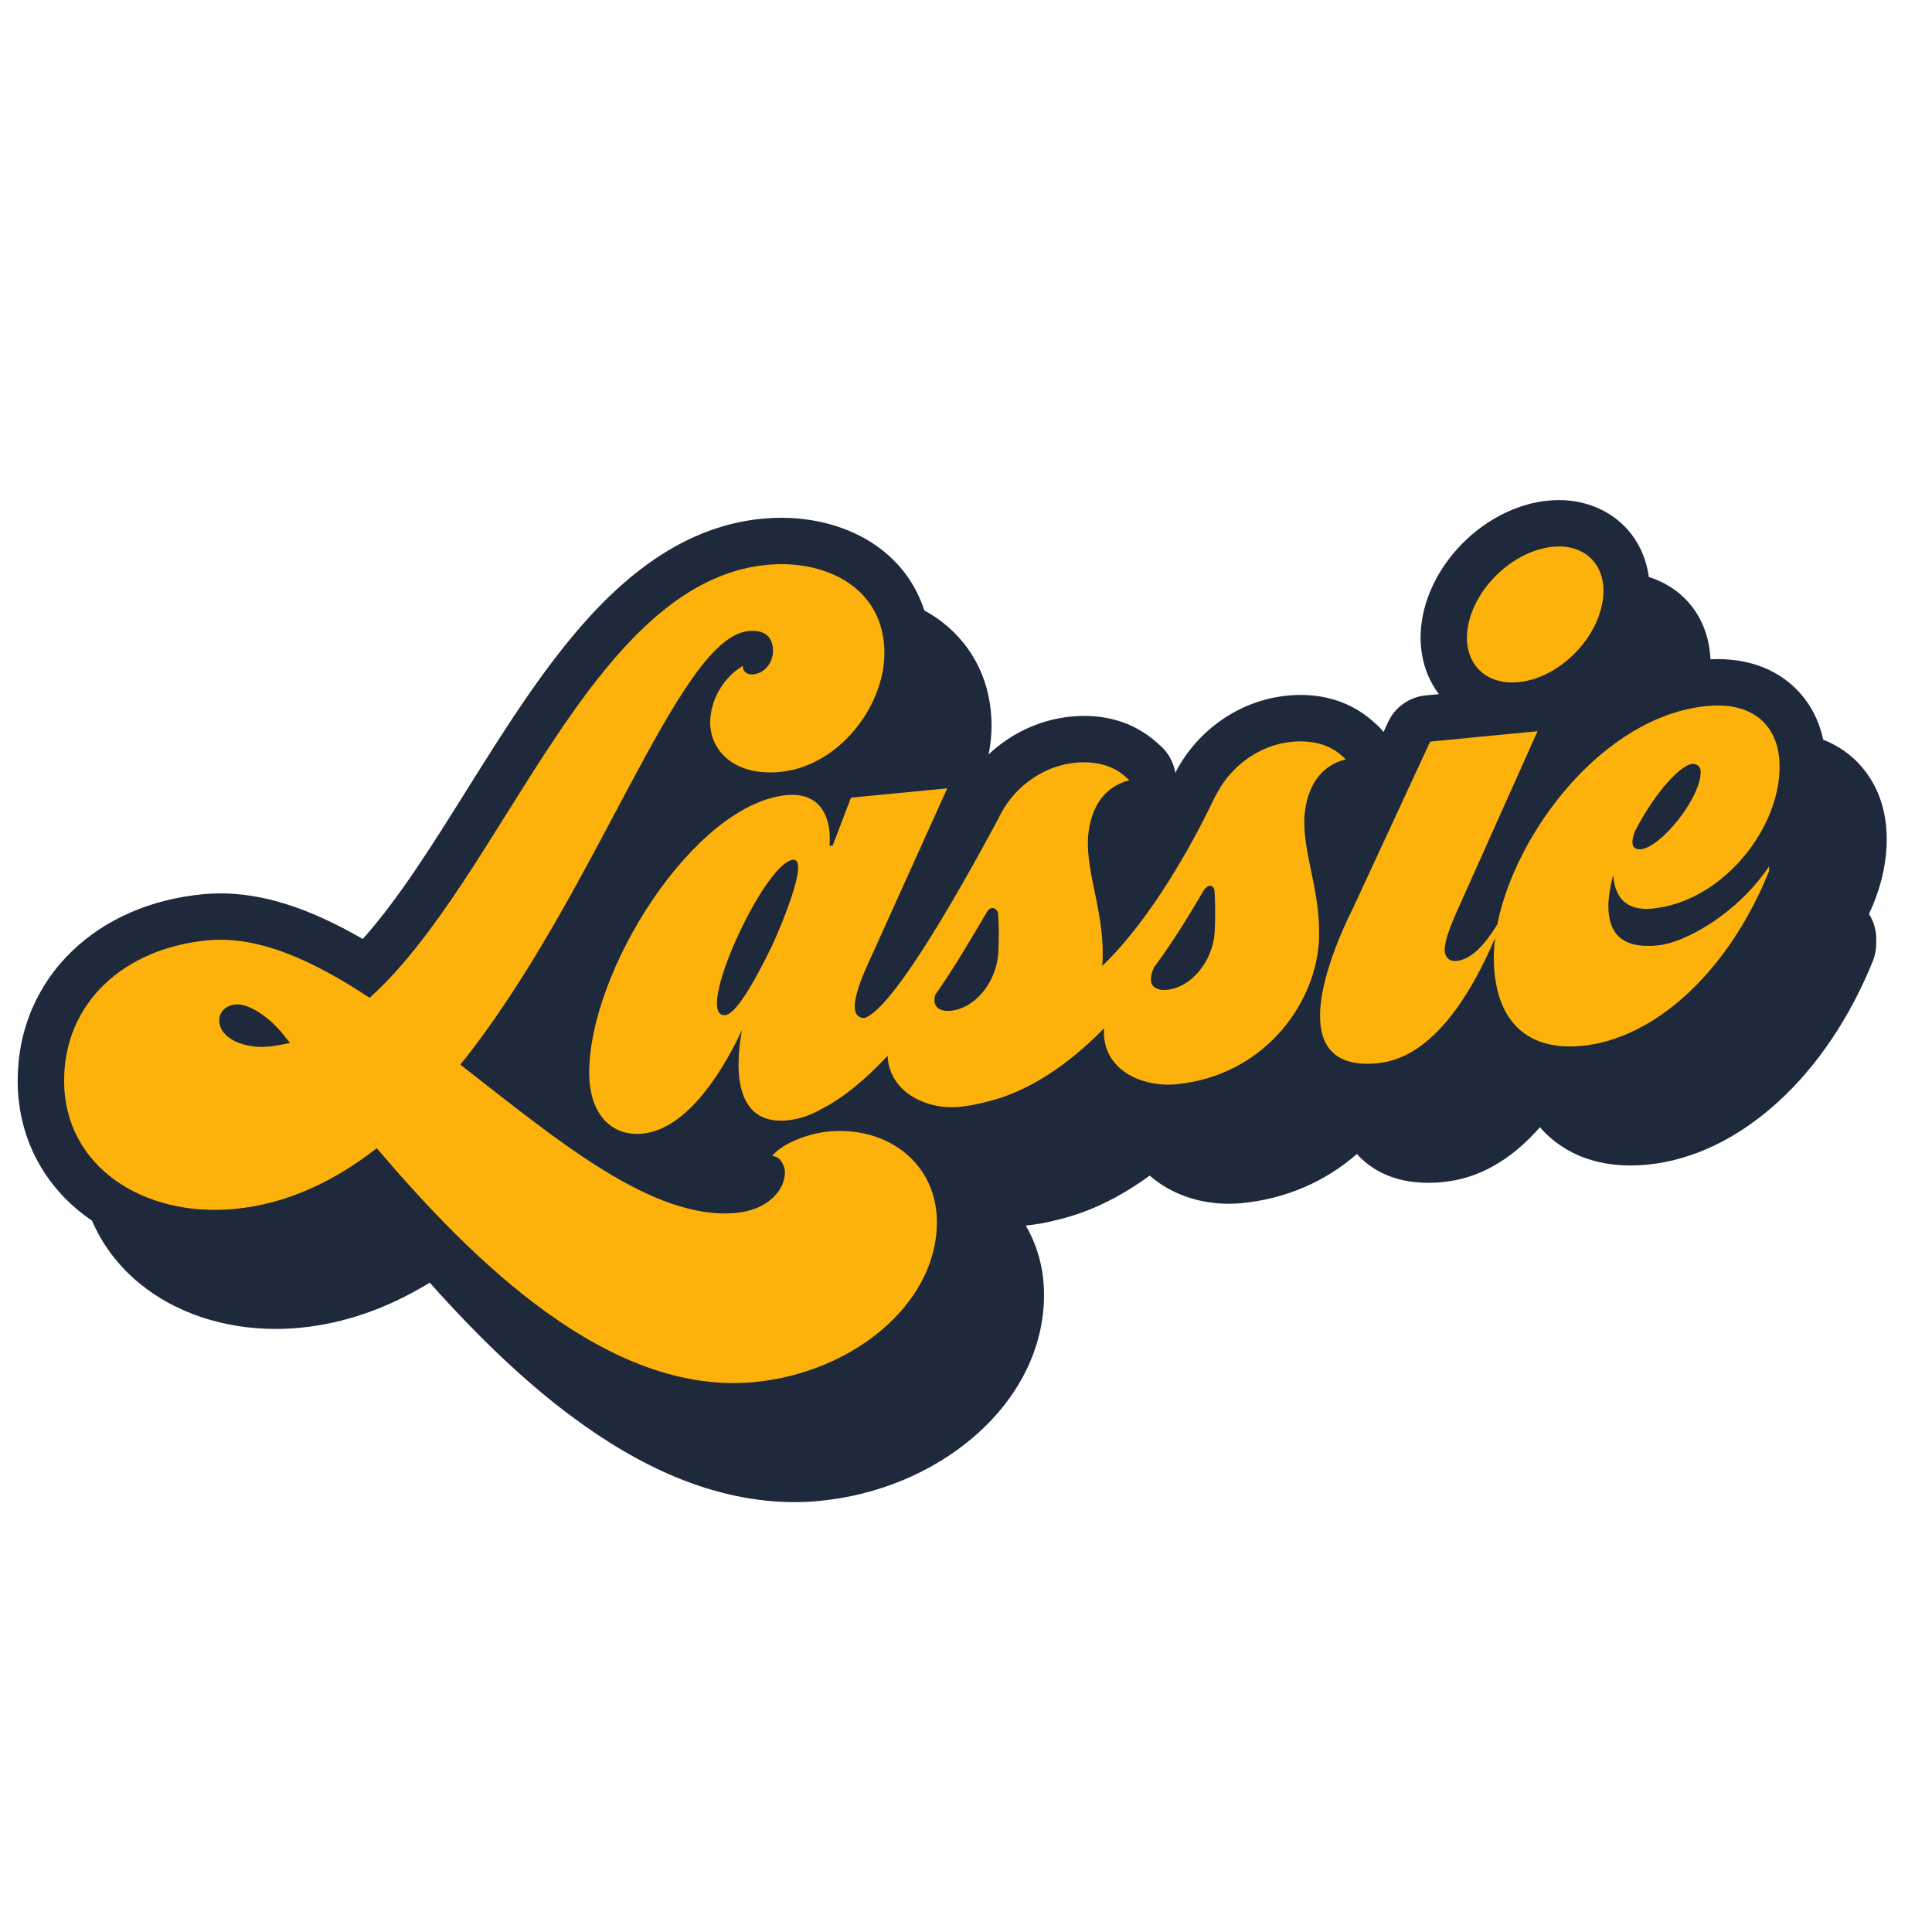
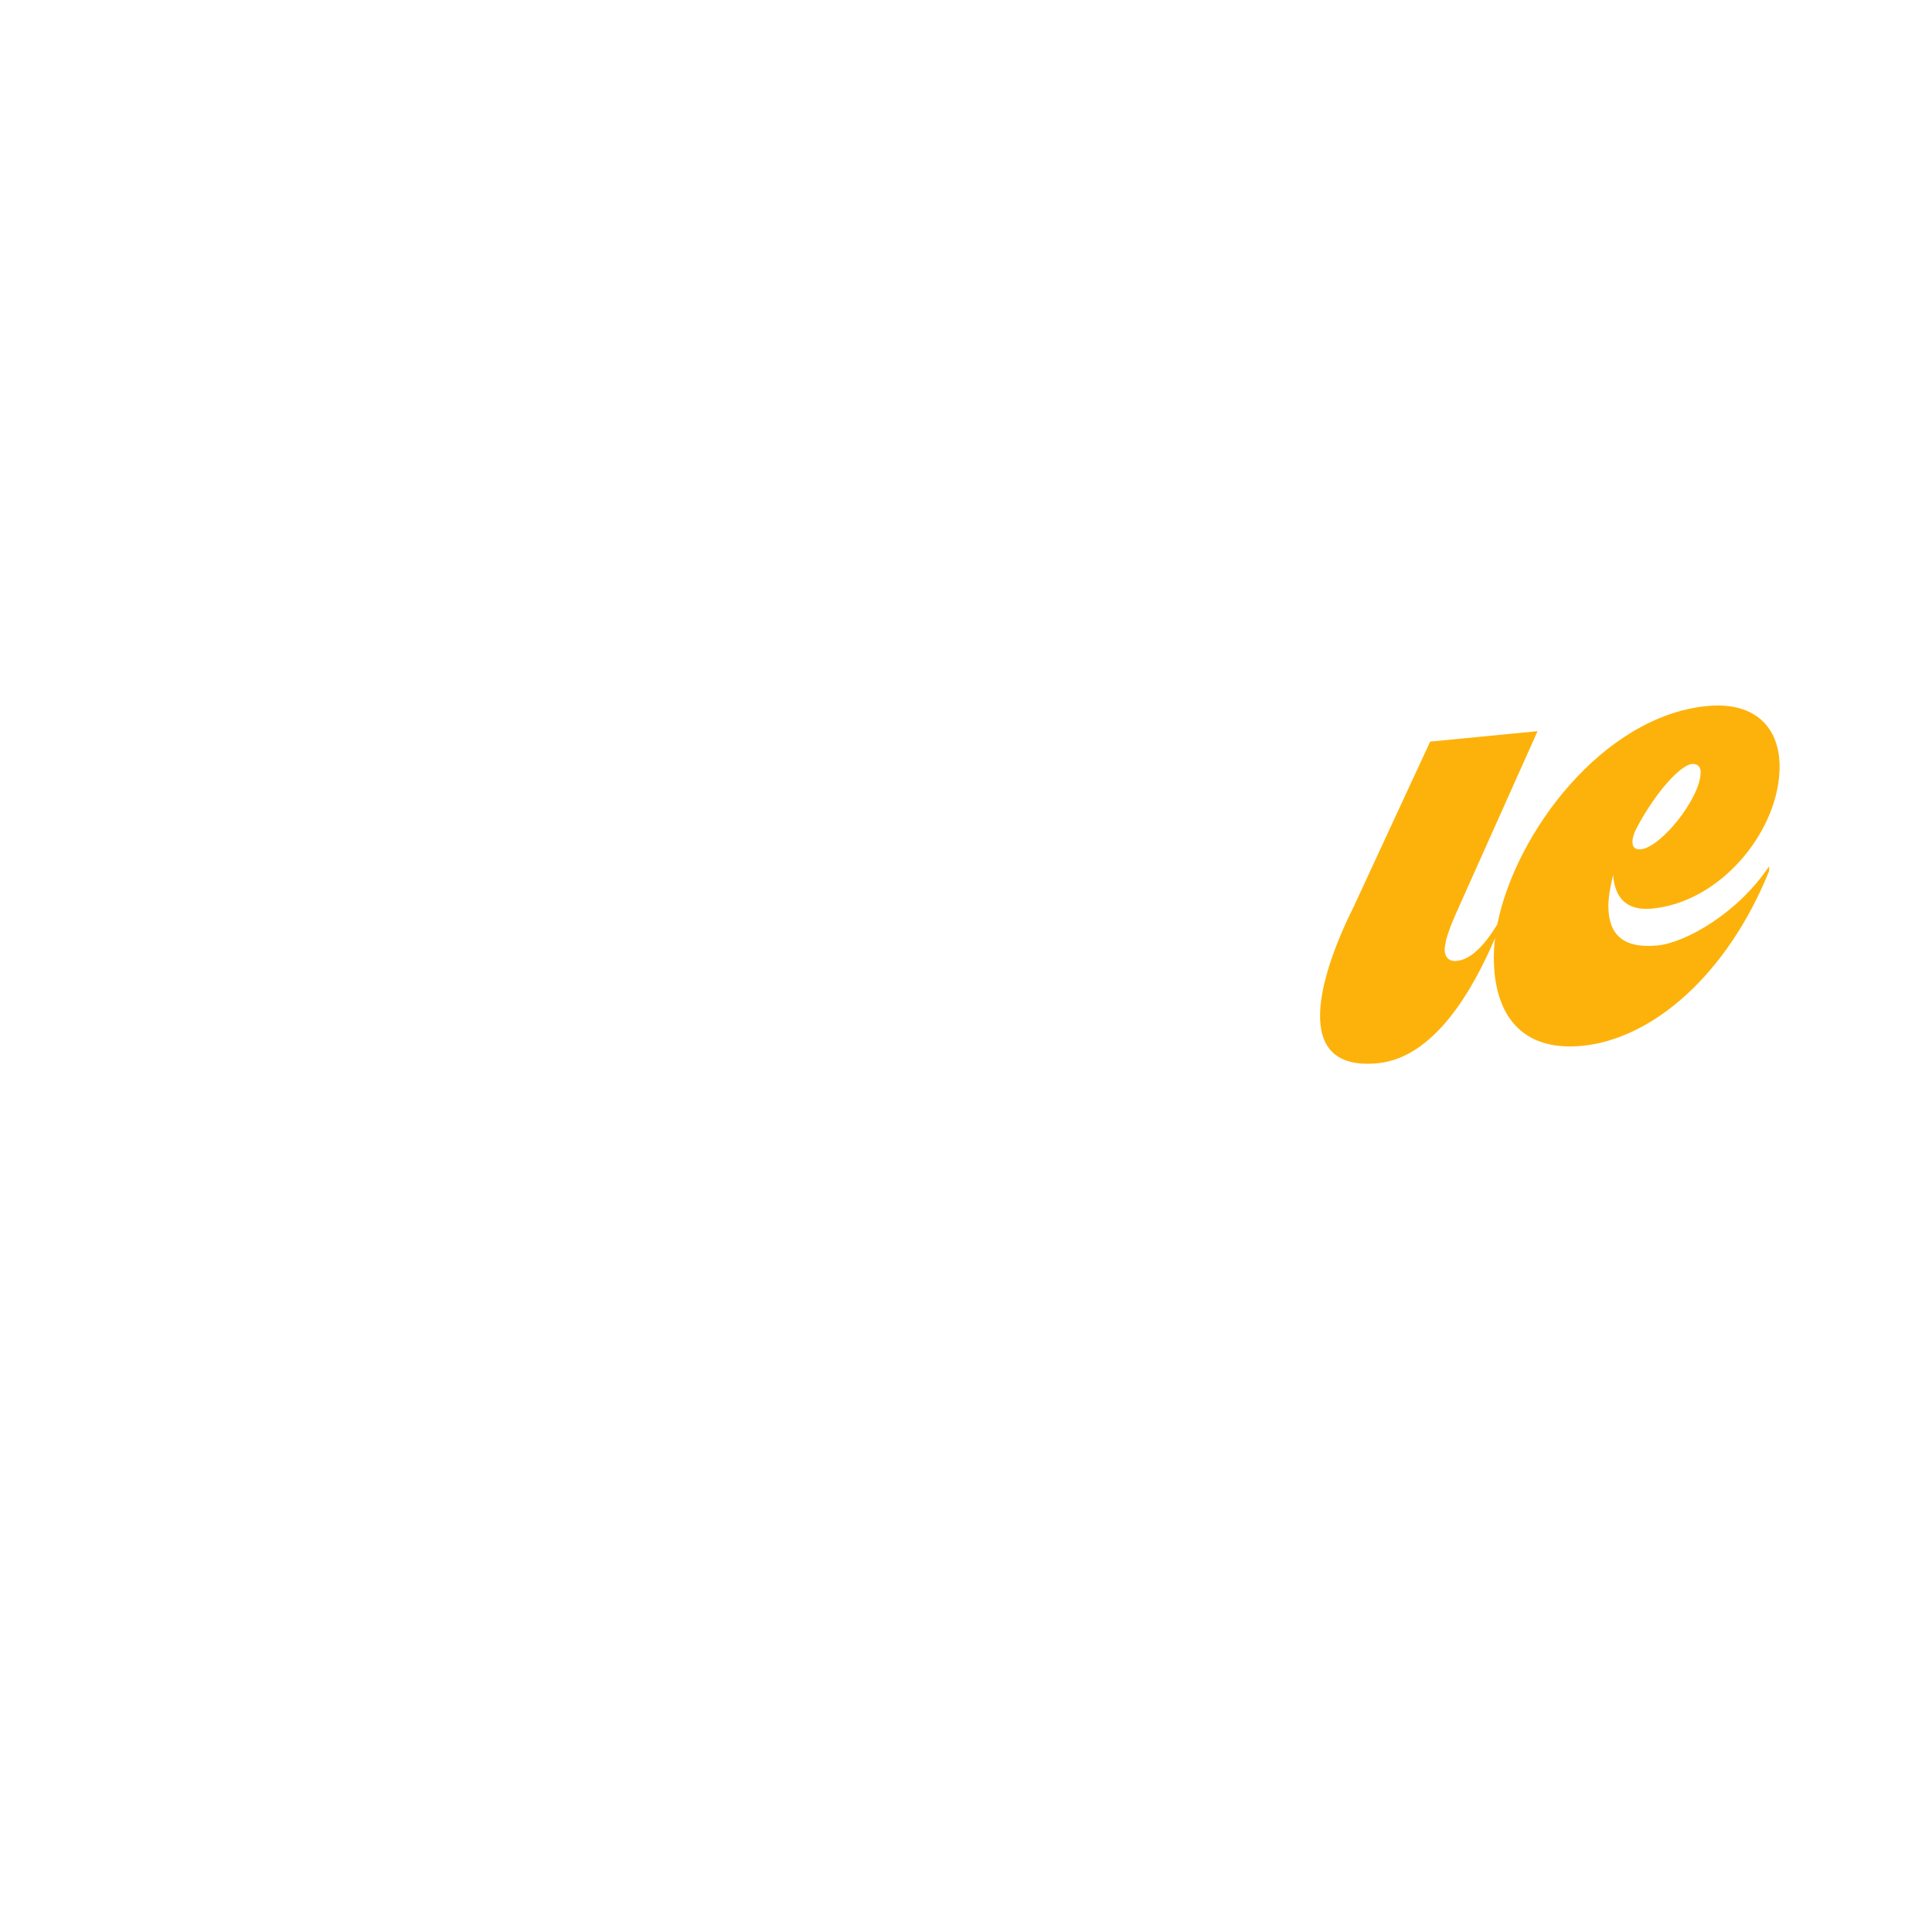
<svg xmlns="http://www.w3.org/2000/svg" fill="none" height="128" viewBox="0 0 128 128" width="128">
-   <path d="m123.145 50.582c-.519-.547-1.282-1.155-2.351-1.576-.27-1.25-.832-2.345-1.672-3.231-.909-.962-2.571-2.108-5.319-2.108-.159 0-.319.004-.482.012-.055-1.309-.472-2.527-1.235-3.506-.718-.924-1.709-1.59-2.844-1.943-.146-1.064-.543-2.048-1.177-2.865-1.104-1.42-2.846-2.233-4.78-2.233-.233 0-.472.011-.712.035-3.731.362-7.264 3.462-8.218 7.212-.526 2.065-.17 4.107.977 5.609l-.875.085c-1.087.105-2.036.778-2.494 1.768l-.306.661c-.151-.208-.328-.398-.529-.564-1.33-1.242-2.974-1.879-4.888-1.896-.003 0-.006 0-.009 0h-.047c-1.805 0-3.565.536-5.091 1.551-1.337.889-2.43 2.096-3.166 3.492l-.062.11c-.12-.727-.499-1.393-1.074-1.868-1.33-1.242-2.973-1.879-4.888-1.896-.004 0-.006 0-.01 0h-.047c-1.805 0-3.565.536-5.091 1.551-.448.298-.867.632-1.256.996.127-.64.193-1.281.193-1.914 0-2.792-1.165-5.228-3.281-6.859-.367-.282-.76-.536-1.175-.764-.516-1.603-1.482-2.99-2.848-4.043-1.751-1.351-4.104-2.094-6.625-2.094-.419 0-.846.021-1.267.061-4.088.397-7.857 2.55-11.52 6.585-2.964 3.264-5.54 7.377-8.03 11.354-2.329 3.72-4.553 7.271-6.913 9.906-3.55-2.054-6.589-3.021-9.43-3.021-.39 0-.781.019-1.163.056-3.448.334-6.439 1.633-8.652 3.755-1.153 1.105-2.048 2.398-2.665 3.841-.631 1.479-.951 3.082-.951 4.761 0 3.422 1.445 6.487 4.068 8.634.274.225.56.435.855.635.687 1.599 1.756 3.019 3.167 4.173 2.365 1.934 5.559 3.001 8.992 3.001.544 0 1.097-.027 1.645-.08 2.924-.283 5.797-1.284 8.573-2.986 3.346 3.75 6.355 6.587 9.346 8.823 2.34 1.75 4.674 3.114 6.936 4.053 2.656 1.104 5.302 1.664 7.864 1.664.568 0 1.14-.027 1.702-.082 3.797-.368 7.401-1.859 10.146-4.2 3.034-2.587 4.704-5.946 4.704-9.462 0-1.692-.435-3.247-1.208-4.577.7-.072 1.403-.2 2.092-.38 2.073-.489 4.12-1.472 6.119-2.933 1.345 1.192 3.222 1.867 5.243 1.867.281 0 .563-.014.84-.04 2.904-.282 5.519-1.402 7.642-3.257.82.913 2.273 1.909 4.717 1.909.313 0 .642-.016.977-.049 2.369-.23 4.518-1.447 6.43-3.632 1.067 1.221 2.931 2.533 6.009 2.533.359 0 .732-.019 1.107-.055 3.002-.291 5.997-1.727 8.662-4.155 2.597-2.367 4.77-5.595 6.281-9.333.148-.367.224-.757.224-1.152v-.317c0-.6-.173-1.167-.48-1.649.68-1.437 1.084-2.948 1.161-4.418.122-2.23-.515-4.148-1.841-5.55z" fill="#1e293b" />
  <g fill="#fdb20b">
-     <path d="m54.851 74.972c-1.476.143-3.162.885-3.69 1.623.58-.004.843.708.843 1.077 0 1.16-1.107 2.478-3.215 2.683-5.535.536-11.913-4.854-18.29-9.821 9.014-11.201 14.39-28.269 19.081-28.723 1.371-.132 1.634.685 1.634 1.317 0 .685-.474 1.469-1.317 1.55-.369.036-.685-.145-.685-.566-1.423.875-2.108 2.365-2.161 3.634-.052 2.06 1.687 3.684 4.638 3.397 3.849-.373 6.905-4.305 6.905-7.888 0-4.321-3.901-6.209-7.802-5.831-11.701 1.134-17.447 20.713-26.303 28.684-3.69-2.436-7.326-4.138-10.753-3.806-5.535.536-9.488 4.134-9.488 9.297 0 5.692 5.271 9.08 11.333 8.493 3.479-.337 6.589-1.851 9.382-4.018 6.378 7.497 15.391 16.425 25.038 15.491 6.431-.622 12.07-5.122 12.07-10.601 0-3.847-3.215-6.381-7.222-5.994zm-37.056-5.632c-1.582.153-3.268-.526-3.268-1.738 0-.527.369-.984 1.107-1.056.528-.051 1.687.363 2.951 1.77l.632.782c-.474.099-.949.197-1.423.243z" />
-     <path d="m86.425 54.051c.159-1.859 1.002-3.311 2.741-3.744-.158-.09-.949-1.172-2.951-1.19-2.582-.014-4.638 1.609-5.587 3.439l-.159.279c-1.362 2.892-4.164 8.02-7.444 11.162.004-.037.009-.076.011-.114.211-3.287-1.107-5.952-.949-8.445.158-1.859 1.002-3.311 2.741-3.744-.159-.09-.949-1.172-2.951-1.19-2.582-.014-4.638 1.609-5.588 3.439-.052.111-.106.168-.106.221-2.01 3.75-6.942 12.718-8.934 13.287-1.392-.071-.102-2.83.606-4.365l4.902-10.856-6.378.617-1.212 3.174-.211.02c.159-1.701-.474-3.59-2.847-3.361-6.115.592-13.072 11.594-13.072 18.392 0 2.688 1.423 4.236 3.532 4.032 2.636-.256 4.955-3.378 6.589-6.857-.564 3.078-.23 6.118 2.747 5.996l-.006.009c.04-.004.079-.011.118-.016.049-.004.096-.005.146-.01.817-.079 1.581-.354 2.292-.768 1.483-.759 2.938-1.997 4.35-3.512.106 2.414 2.582 3.597 4.744 3.387.605-.059 1.185-.167 1.74-.316 2.888-.671 5.527-2.515 7.853-4.882-.158 2.756 2.53 3.918 4.796 3.699 5.64-.546 9.119-5.099 9.436-9.346.211-3.287-1.107-5.952-.949-8.445zm-38.373 13.202c-2.161.209 2.582-10.104 4.481-10.289 1.16-.112-.949 4.781-1.423 5.777-1.054 2.158-2.319 4.441-3.058 4.512zm13.863-1.026c0-.106 0-.211.052-.322 1.265-1.808 2.371-3.708 3.427-5.496.263-.447.685-.225.739.14v.052c.052.89.052 1.681 0 2.635-.158 1.859-1.528 3.573-3.162 3.731-.632.061-1.107-.209-1.054-.741zm18.554-4.38c-.158 1.859-1.528 3.573-3.162 3.731-.632.061-1.107-.209-1.054-.741 0-.158.052-.426.211-.758 1.265-1.704 2.319-3.439 3.268-5.059.369-.562.739-.336.739.086v.052c.052.89.052 1.734 0 2.688z" />
-     <path d="m100.603 45.194c2.425-.234 4.849-2.419 5.482-4.905.632-2.486-.791-4.298-3.215-4.062-2.425.234-4.903 2.424-5.535 4.91-.632 2.485.843 4.293 3.268 4.057z" />
    <path d="m109.459 60.198c4.481-.434 8.224-4.96 8.434-9.038.159-2.861-1.528-4.7-4.796-4.384-6.891.667-12.697 8.398-13.898 14.474-.855 1.381-1.729 2.321-2.706 2.416-.58.056-.896-.388-.739-1.087.106-.801.739-2.126 1.528-3.89l4.585-10.246-7.115.69-5.06 10.923c-2.267 4.541-4.216 10.947 1.582 10.386 3.755-.364 6.31-4.852 7.78-8.302-.055.442-.085.872-.085 1.286 0 3.689 1.738 6.26 5.851 5.863 4.638-.449 9.593-4.67 12.388-11.581v-.317c-2.056 3.098-5.536 5.068-7.381 5.247-2.371.23-3.268-.791-3.268-2.634 0-.474.106-1.222.317-2.033.106 1.518.896 2.389 2.582 2.226zm-1.002-5.384c1.265-2.388 2.9-4.128 3.638-4.199.317-.031.58.155.58.524 0 1.738-2.636 4.998-3.953 5.125-.949.092-.474-1.114-.263-1.45z" />
  </g>
</svg>